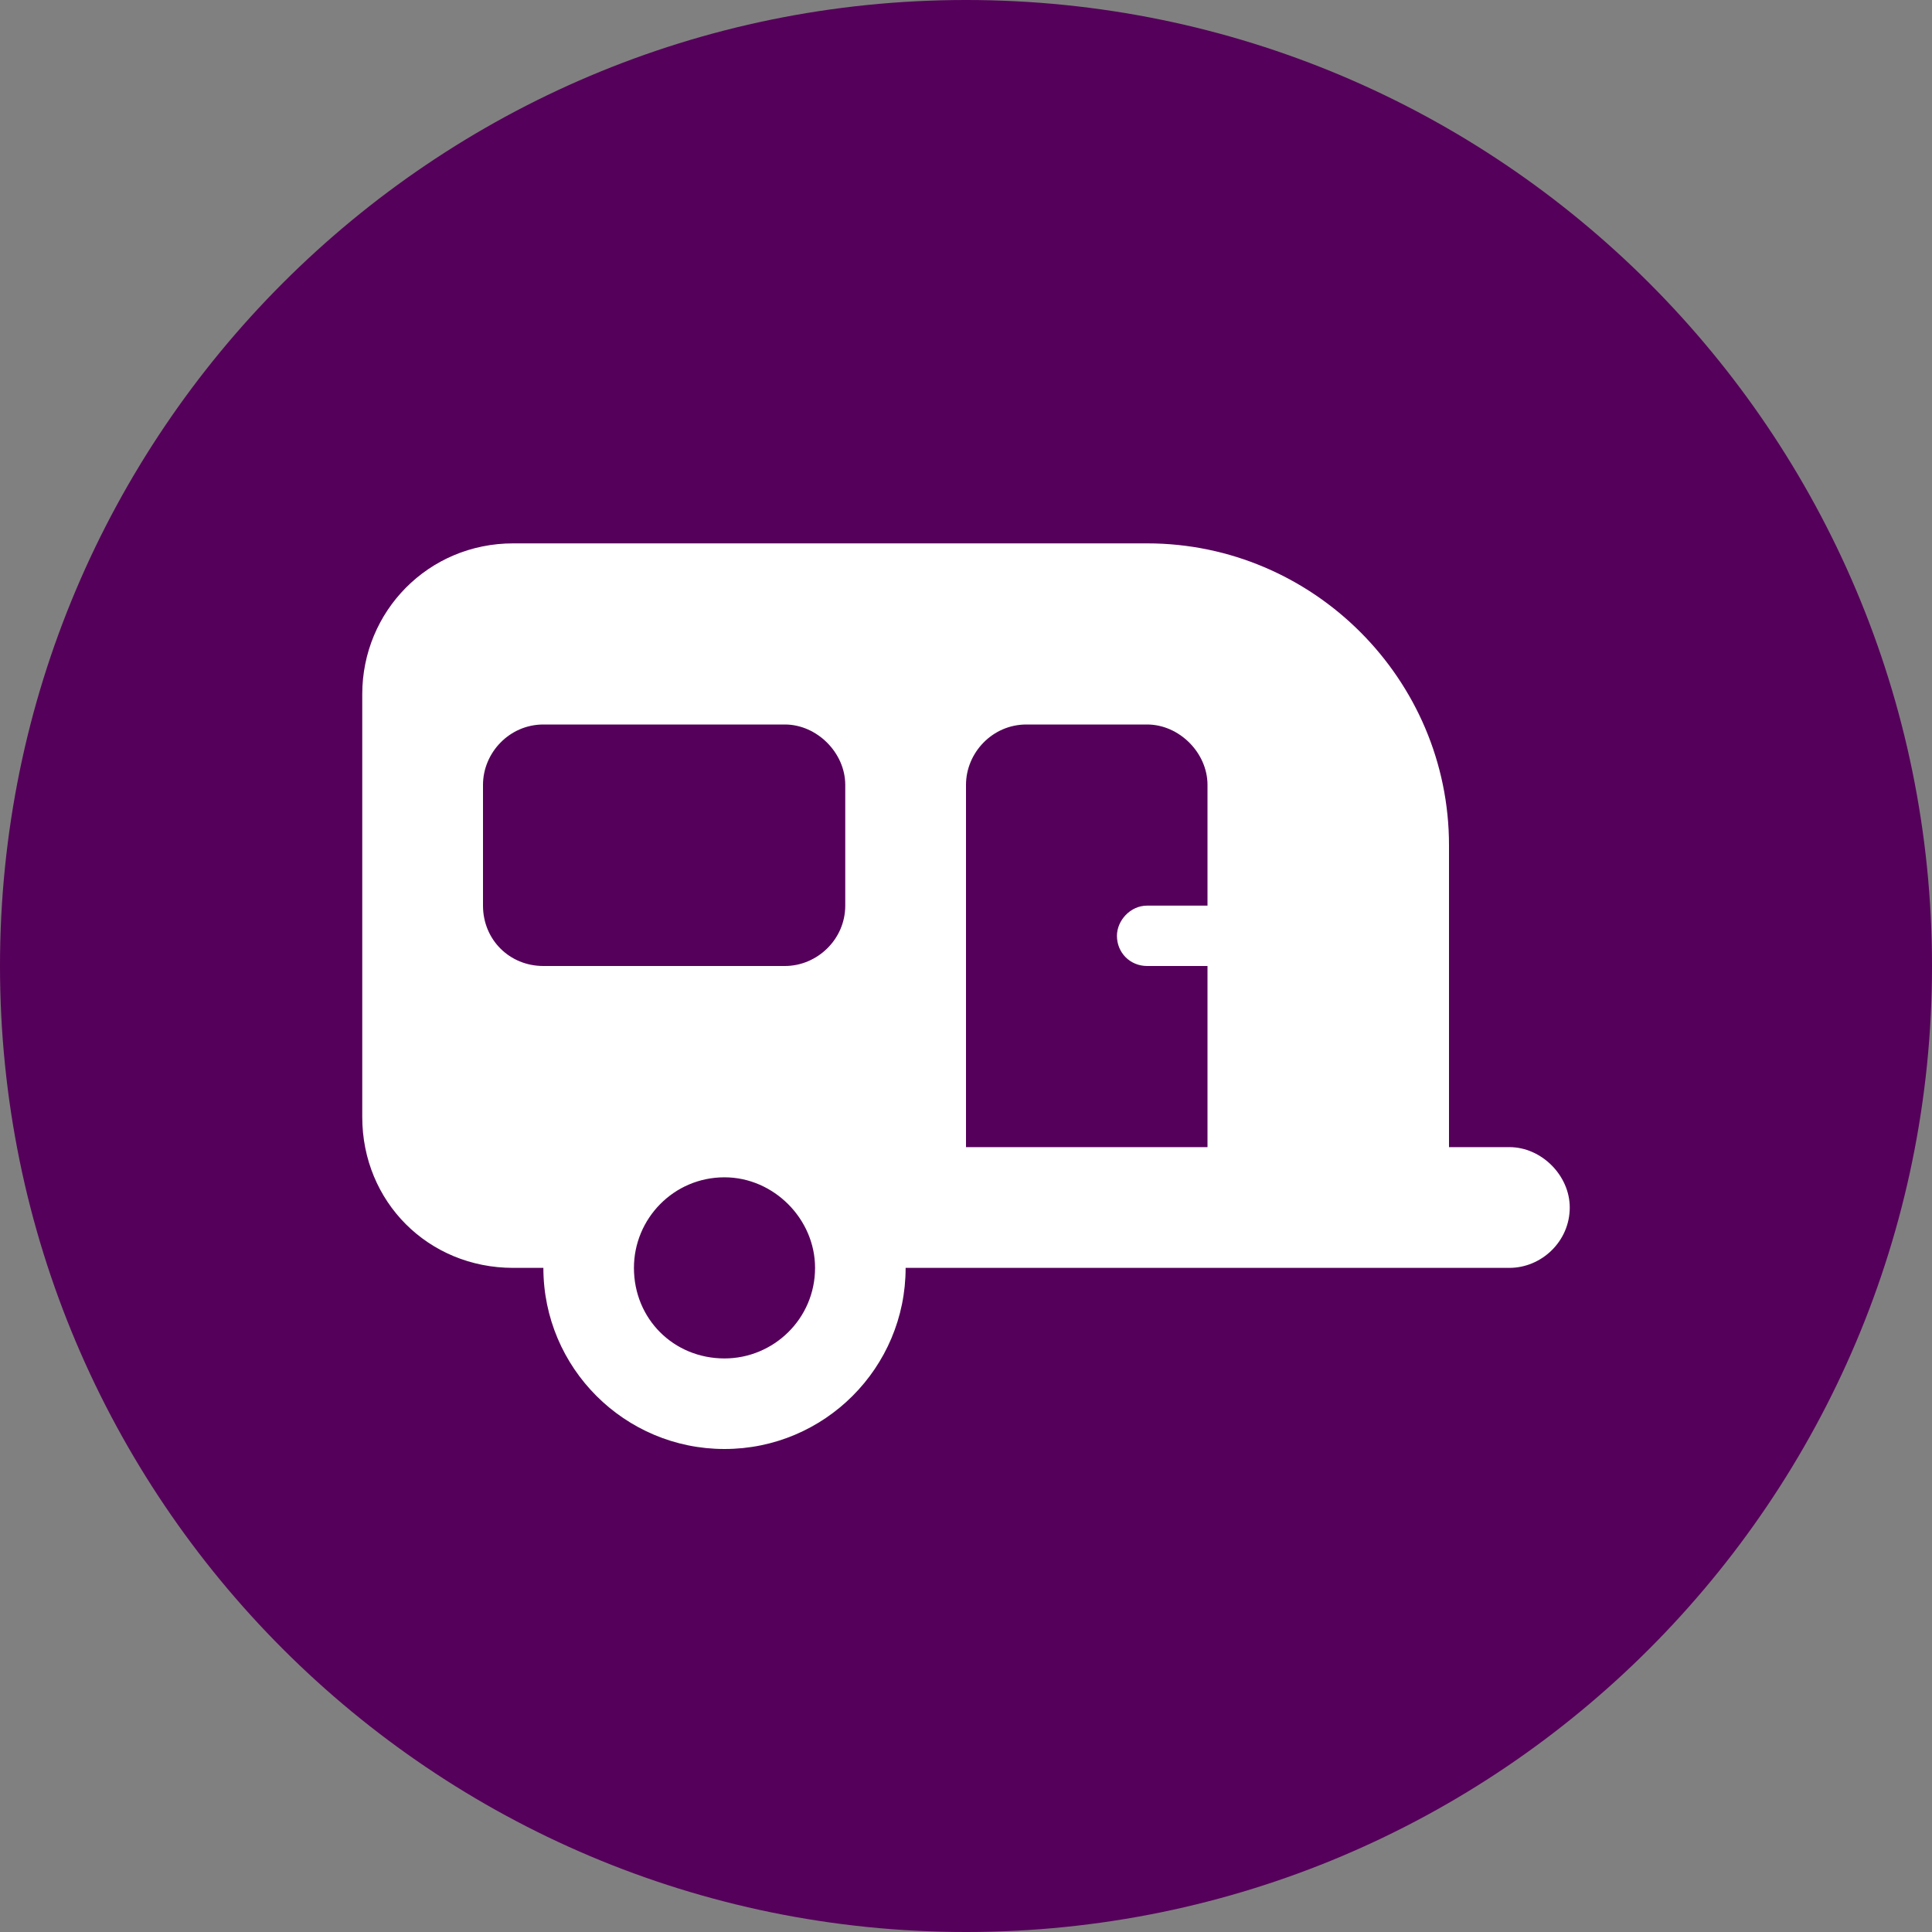
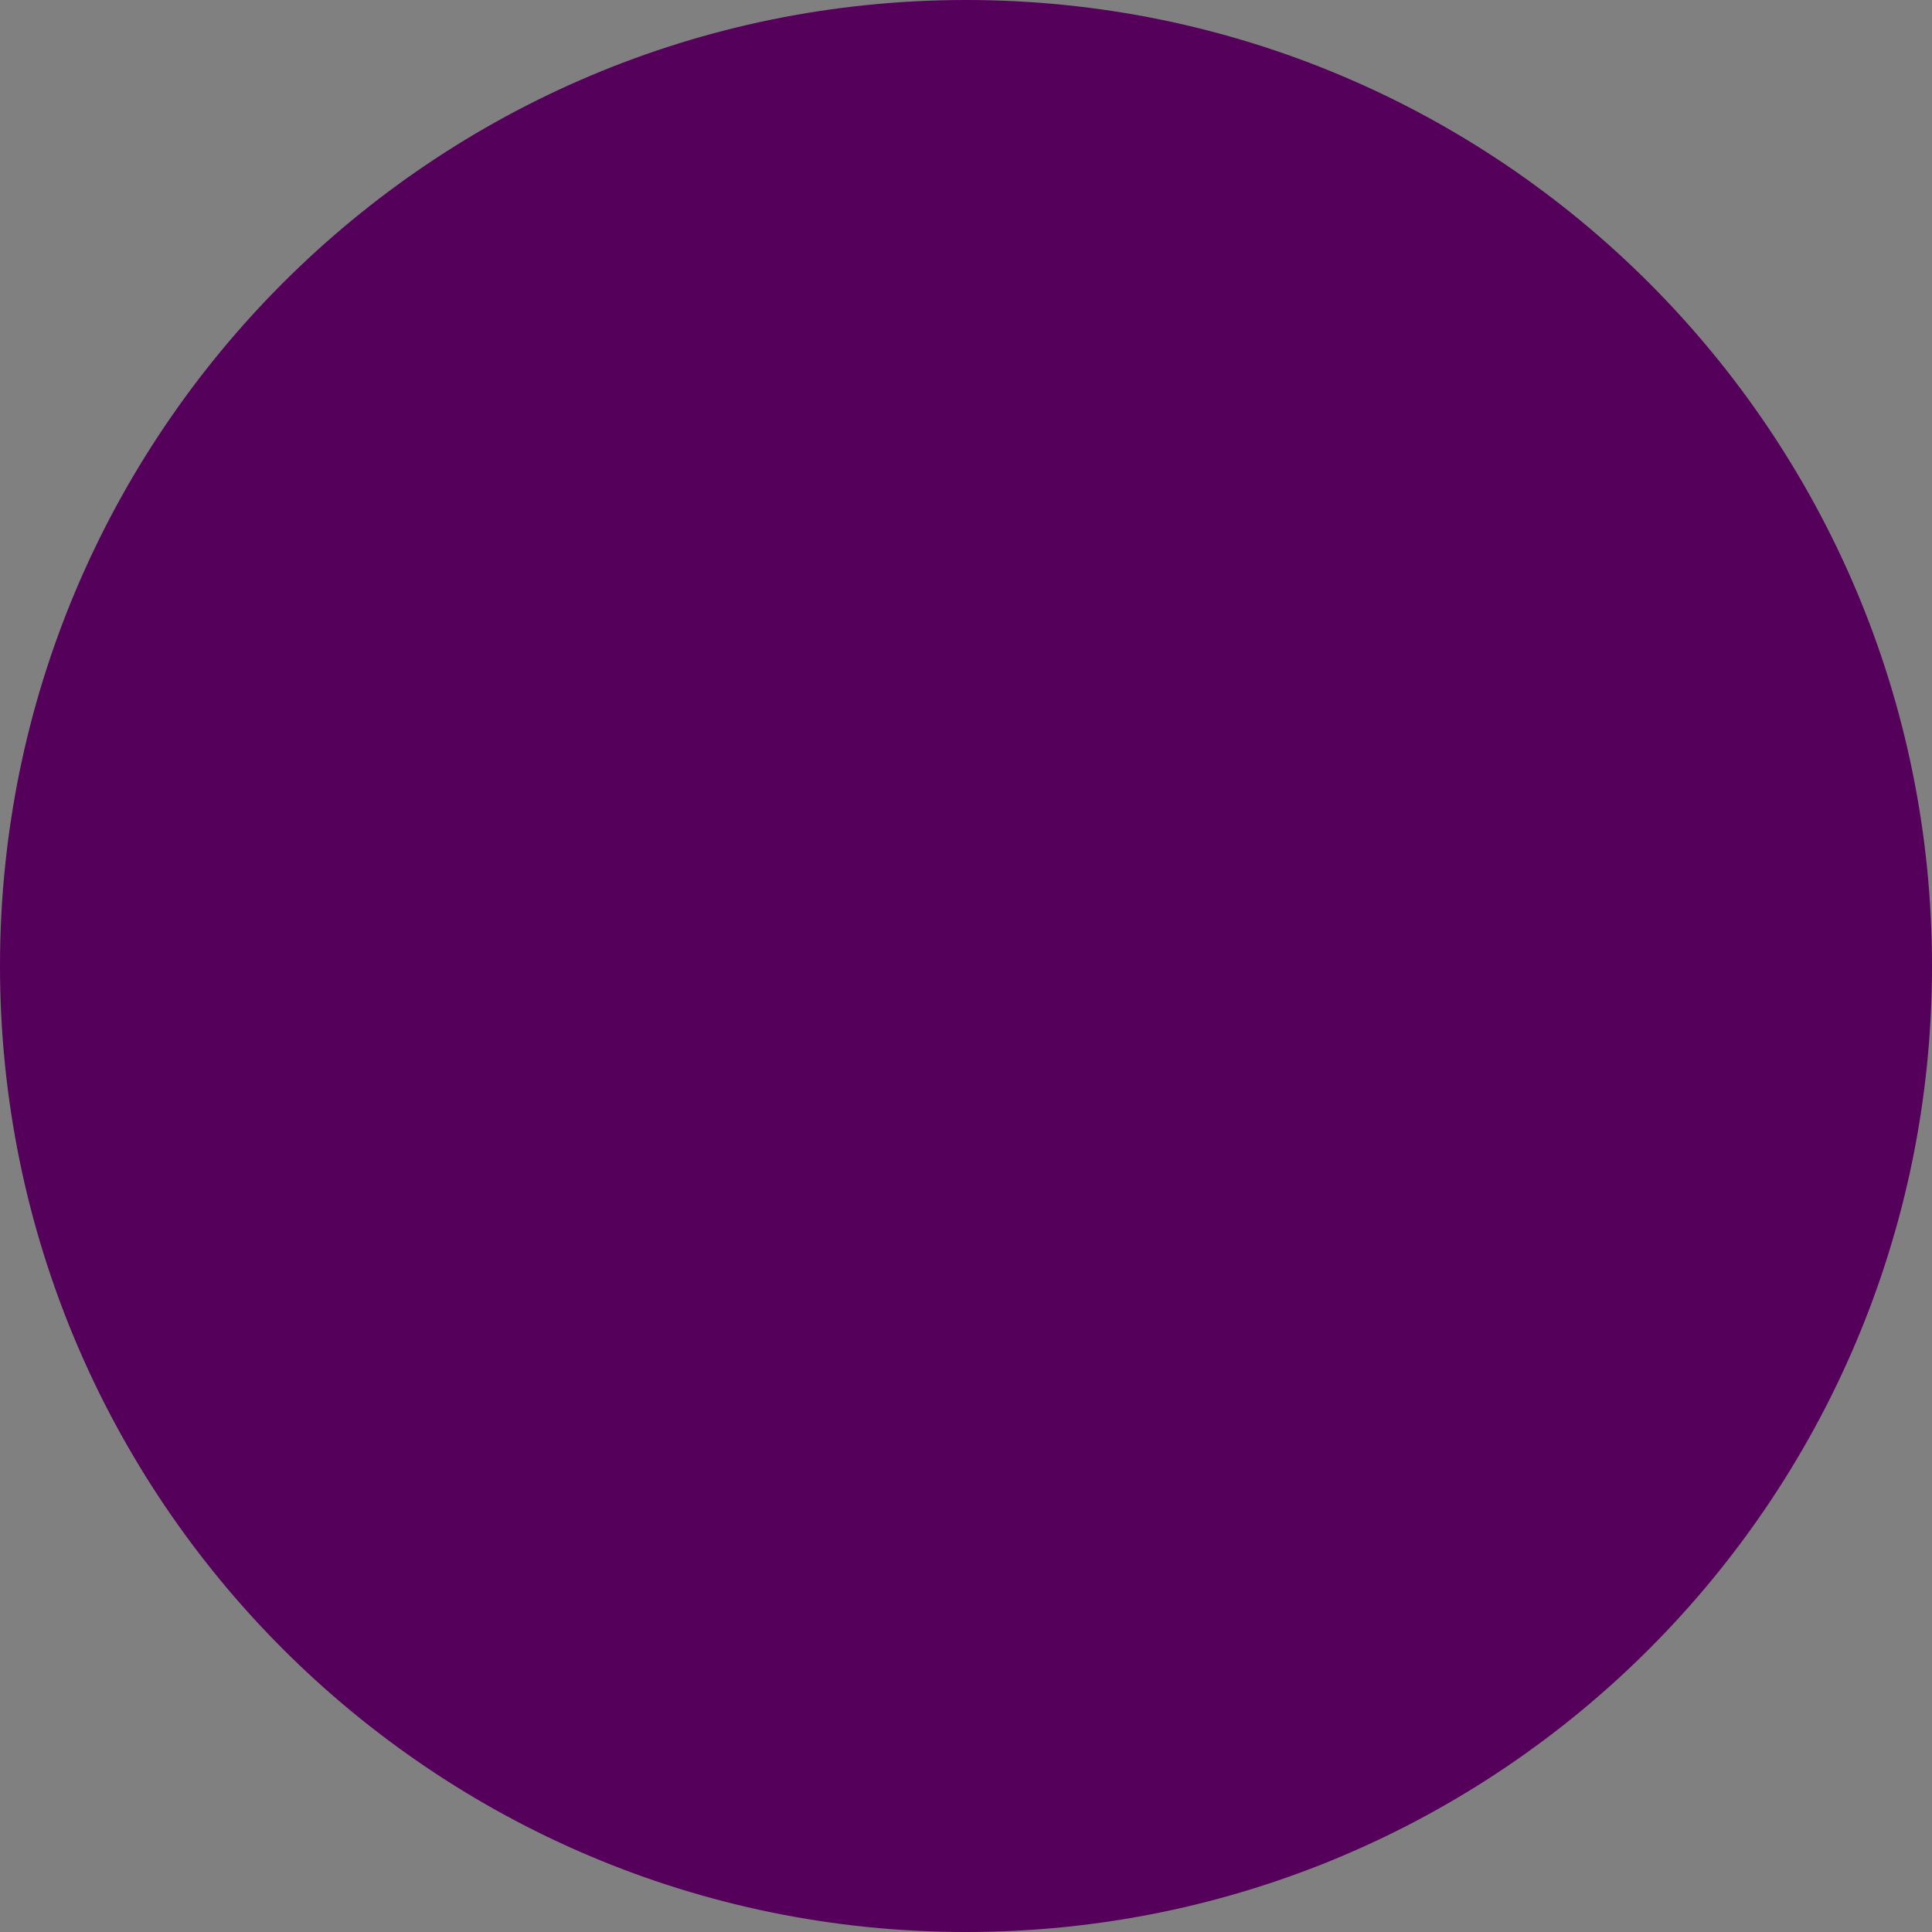
<svg xmlns="http://www.w3.org/2000/svg" width="48" height="48" viewBox="0 0 48 48" fill="none">
  <rect x="0" y="0" width="48" height="48" fill="#808080" stroke="none" />
  <path d="M0 24C0 10.745 10.745 0 24 0C37.255 0 48 10.745 48 24C48 37.255 37.255 48 24 48C10.745 48 0 37.255 0 24Z" fill="#55005A" />
-   <path d="M9 17.25C9 15.188 10.641 13.5 12.75 13.5H28.5C32.625 13.5 36 16.875 36 21V28.5H37.5C38.297 28.5 39 29.203 39 30C39 30.844 38.297 31.5 37.5 31.5H36H22.5C22.5 33.984 20.484 36 18 36C15.516 36 13.5 33.984 13.5 31.5H12.75C10.641 31.5 9 29.859 9 27.75V17.25ZM24 28.5H30V24H28.5C28.078 24 27.75 23.672 27.75 23.25C27.75 22.875 28.078 22.5 28.5 22.5H30V19.5C30 18.703 29.297 18 28.5 18H25.5C24.656 18 24 18.703 24 19.5V28.5ZM13.5 18C12.656 18 12 18.703 12 19.5V22.5C12 23.344 12.656 24 13.5 24H19.5C20.297 24 21 23.344 21 22.5V19.5C21 18.703 20.297 18 19.5 18H13.5ZM18 33.75C19.219 33.75 20.25 32.766 20.25 31.5C20.25 30.281 19.219 29.25 18 29.25C16.734 29.25 15.75 30.281 15.75 31.5C15.75 32.766 16.734 33.75 18 33.75Z" fill="white" />
</svg>